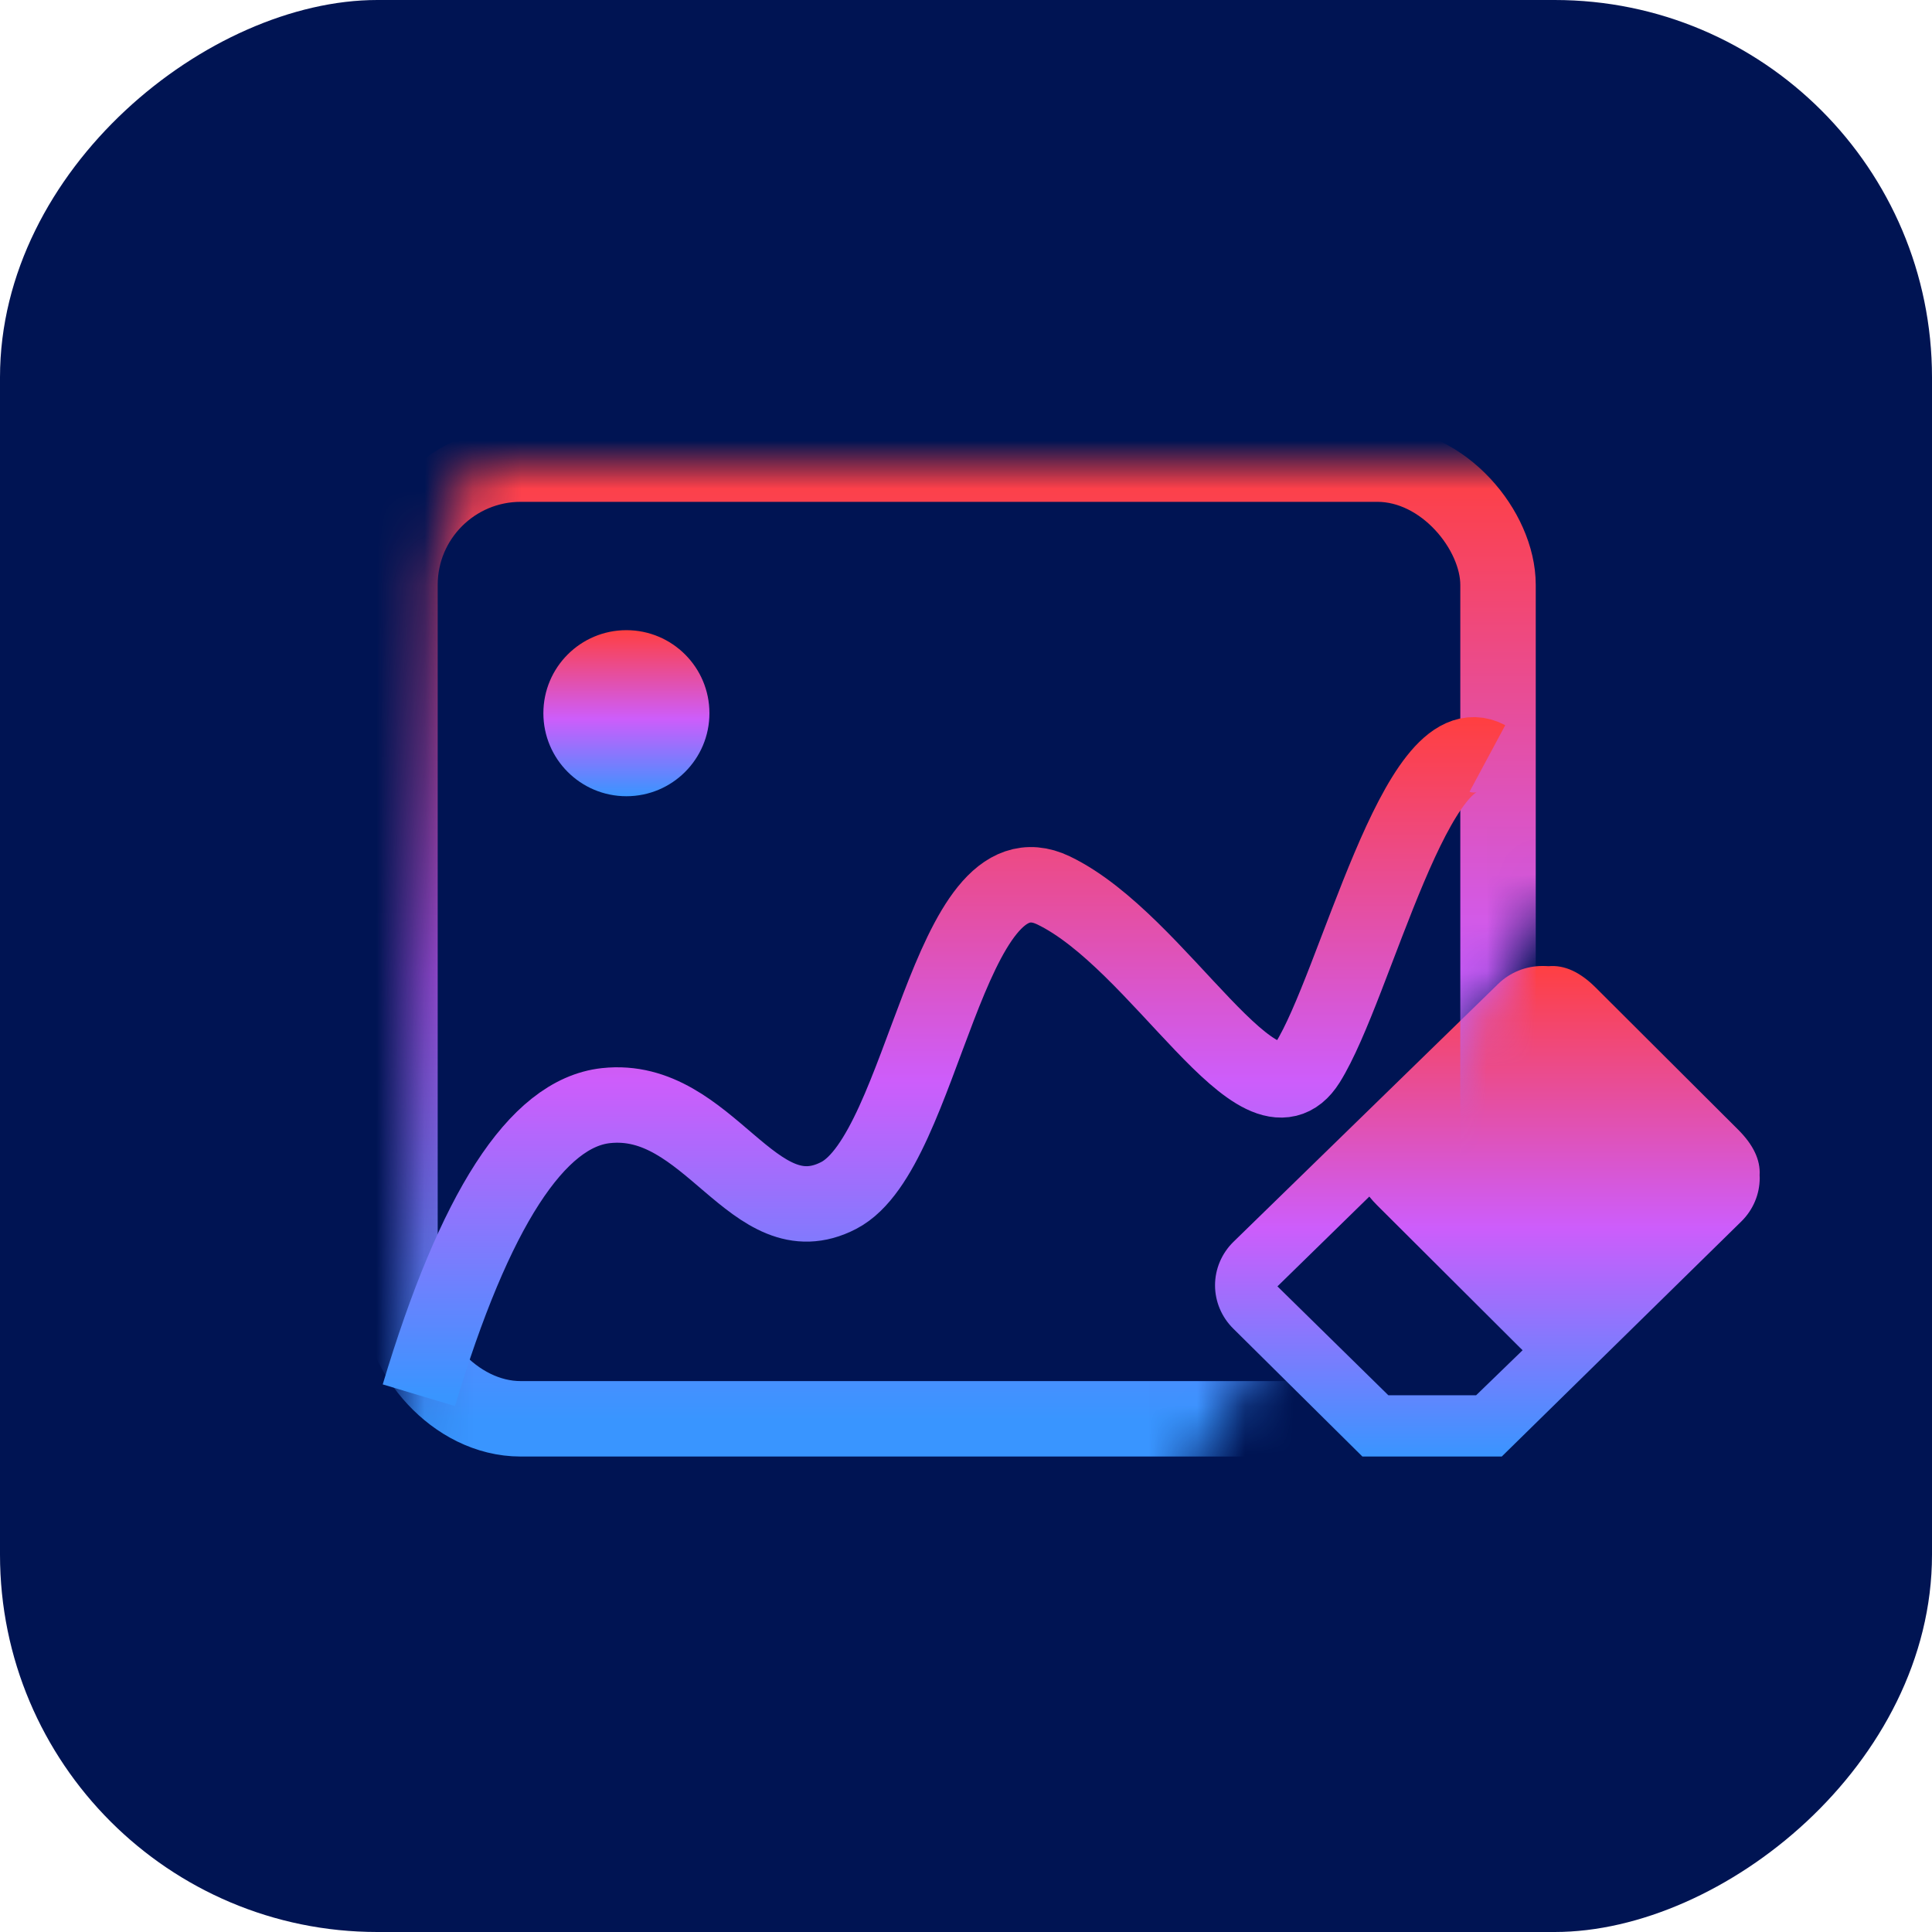
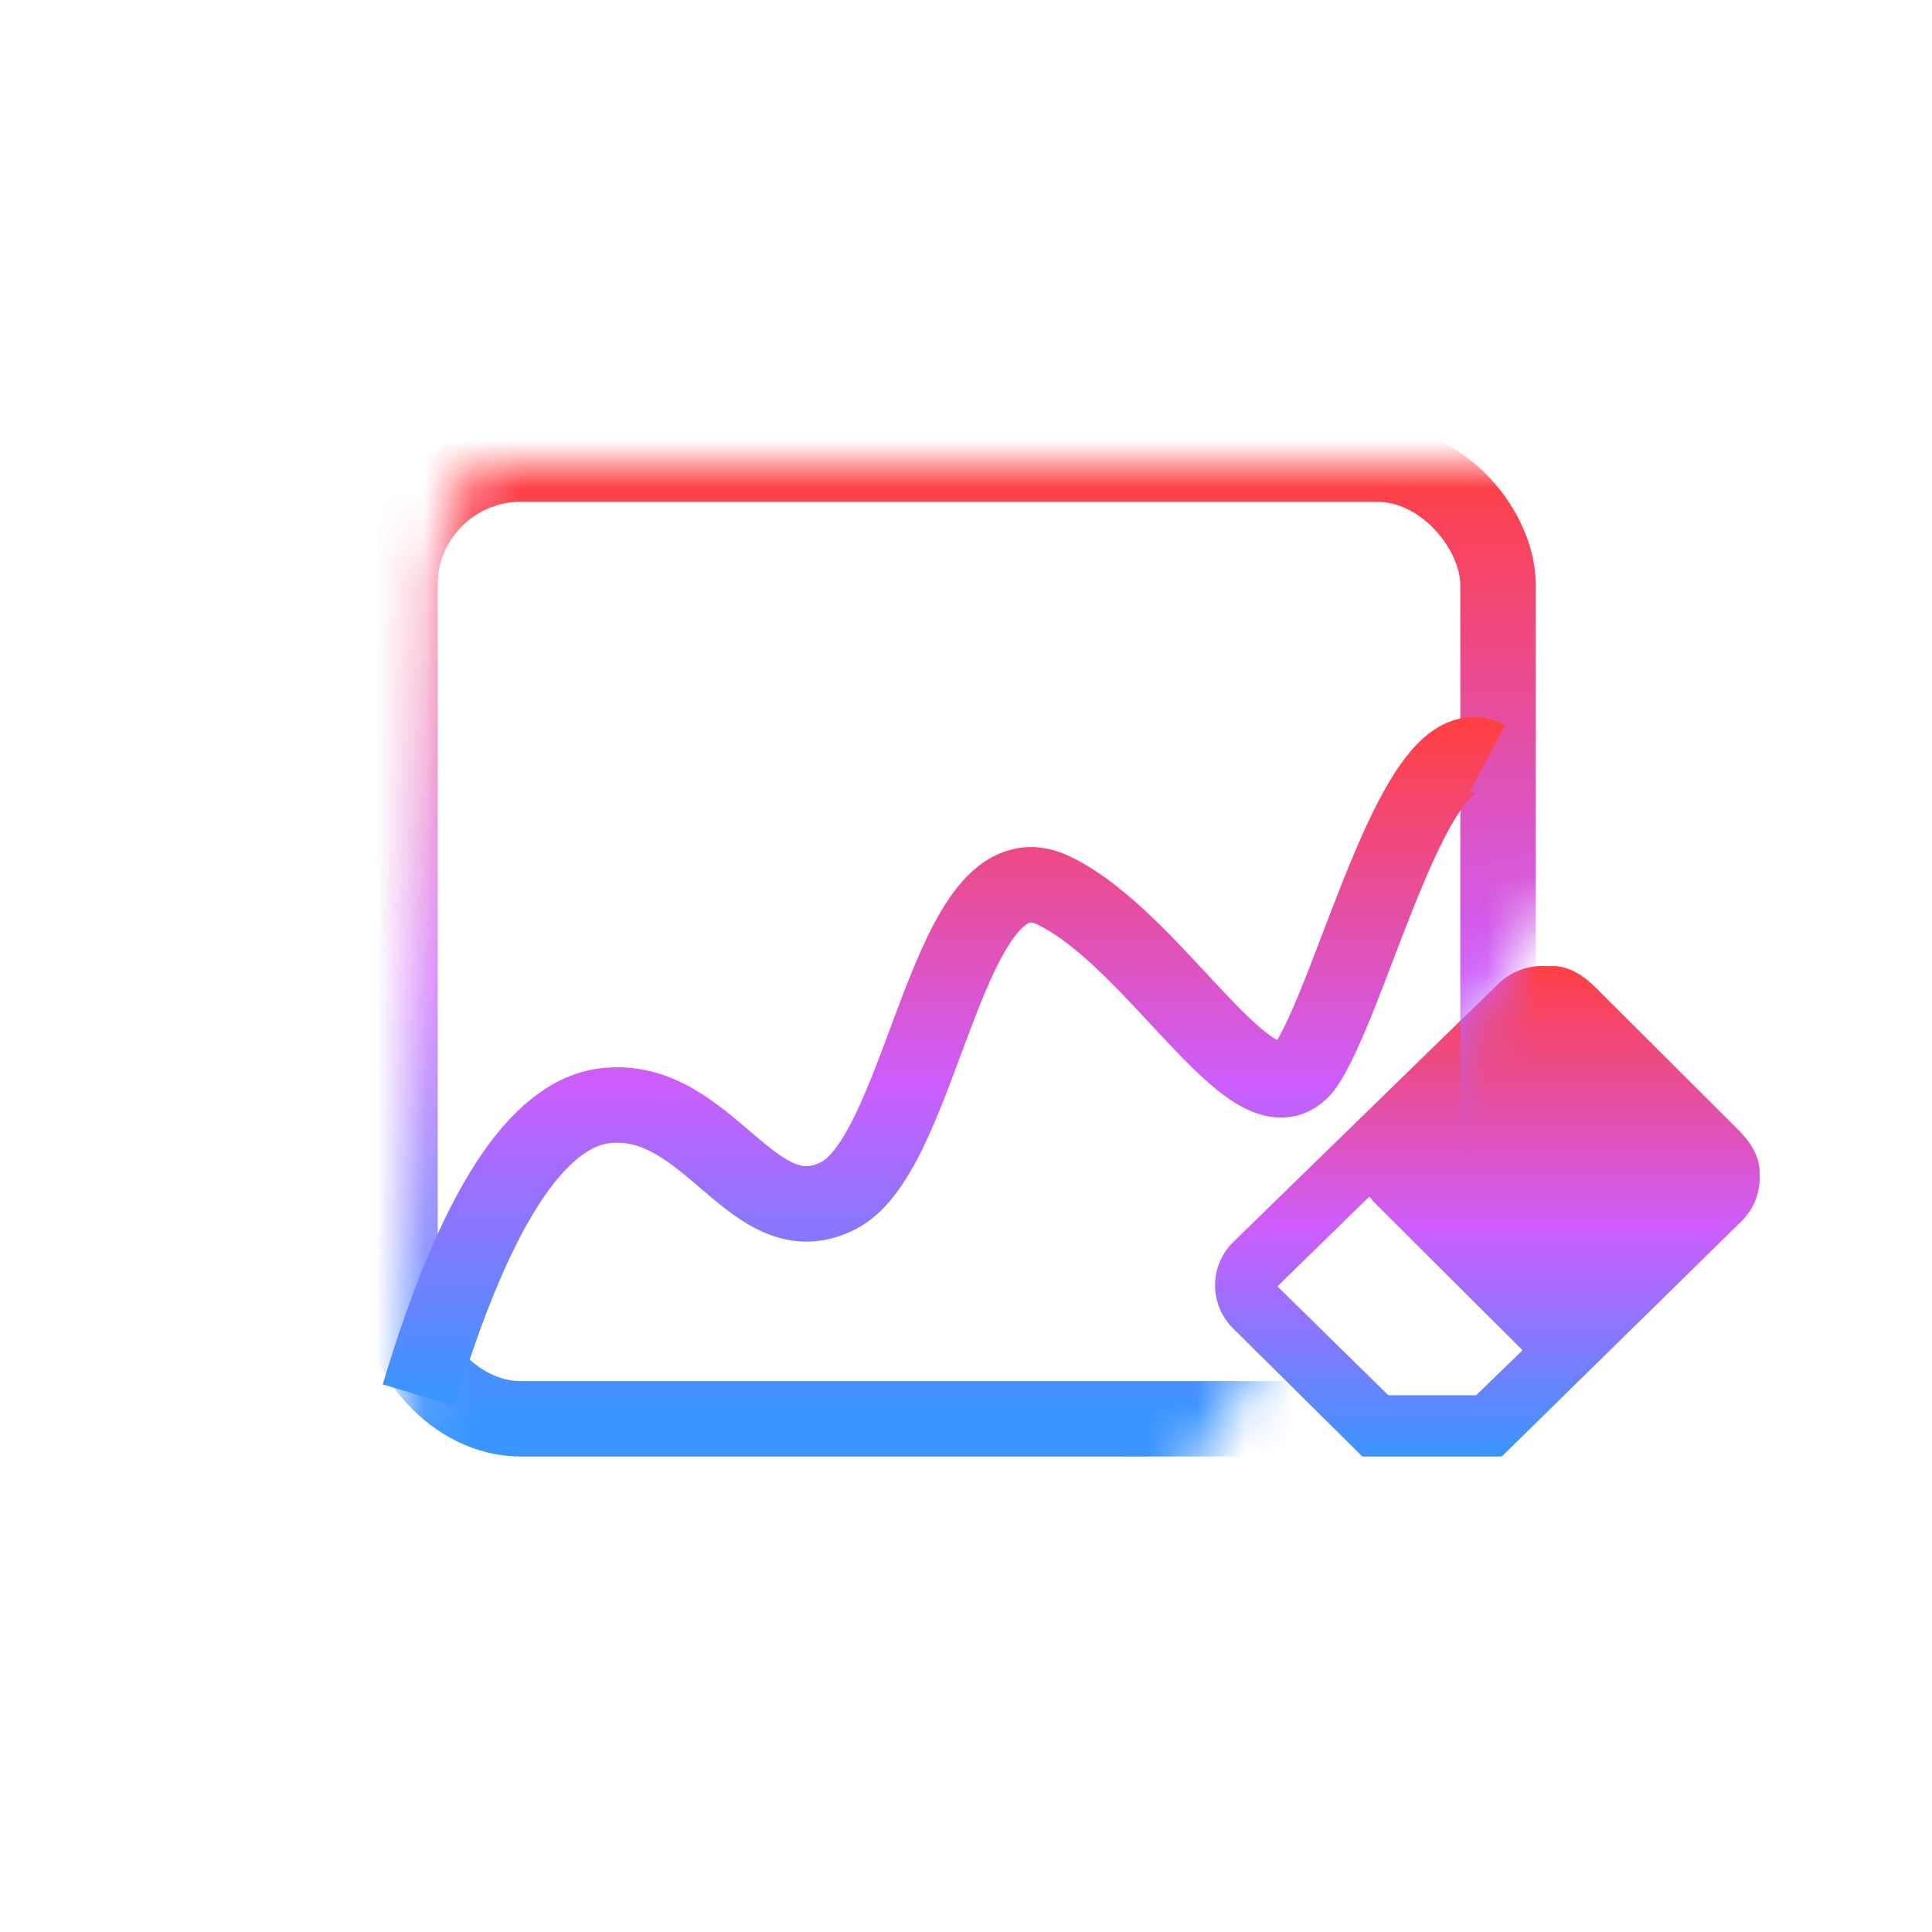
<svg xmlns="http://www.w3.org/2000/svg" xmlns:xlink="http://www.w3.org/1999/xlink" width="40px" height="40px" viewBox="0 0 40 40" version="1.1">
  <title>去水印</title>
  <defs>
    <linearGradient x1="50%" y1="0%" x2="50%" y2="100%" id="linearGradient-1">
      <stop stop-color="#FF3F41" offset="0%" />
      <stop stop-color="#CD5DFB" offset="53.426%" />
      <stop stop-color="#3995FF" offset="100%" />
    </linearGradient>
    <polygon id="path-2" points="1.48 0 25.777 0 25.777 6.453 24.229 8.423 15.719 21.844 0 22.088 0.791 1.891" />
    <linearGradient x1="50%" y1="0%" x2="50%" y2="100%" id="linearGradient-4">
      <stop stop-color="#FF3F41" offset="0%" />
      <stop stop-color="#CD5DFB" offset="53.426%" />
      <stop stop-color="#3995FF" offset="100%" />
    </linearGradient>
    <linearGradient x1="50%" y1="0%" x2="50%" y2="100%" id="linearGradient-5">
      <stop stop-color="#FF3F41" offset="0%" />
      <stop stop-color="#CD5DFB" offset="53.426%" />
      <stop stop-color="#3995FF" offset="100%" />
    </linearGradient>
    <linearGradient x1="50%" y1="0%" x2="50%" y2="100%" id="linearGradient-6">
      <stop stop-color="#FF3F41" offset="0%" />
      <stop stop-color="#CD5DFB" offset="53.426%" />
      <stop stop-color="#3995FF" offset="100%" />
    </linearGradient>
  </defs>
  <g id="产品页" stroke="none" stroke-width="1" fill="none" fill-rule="evenodd">
    <g id="Free-Online-Watermark-Remover-" transform="translate(-361, -701)">
      <g id="去水印" transform="translate(361, 701)">
-         <rect id="矩形备份-45" fill="#001453" transform="translate(20, 20) rotate(-90) translate(-20, -20) " x="0" y="0" width="40" height="40" rx="7.812" />
        <g id="橡皮擦" transform="translate(25.156, 20)" fill="url(#linearGradient-1)">
          <path d="M7.879,0.445 L10.83,3.388 C11.145,3.702 11.294,4.016 11.275,4.33 L11.277,4.389 C11.277,4.726 11.14,5.049 10.897,5.288 L10.897,5.288 L5.936,10.156 L3.051,10.156 L0.379,7.509 C0.137,7.271 0,6.948 0,6.611 C0,6.274 0.137,5.951 0.379,5.713 L0.379,5.713 L5.865,0.368 C6.109,0.131 6.439,-0.002 6.783,0 C6.825,-0 6.866,0.001 6.907,0.004 C7.231,-0.025 7.555,0.122 7.879,0.445 Z M3.194,4.774 L1.292,6.633 L3.588,8.887 L5.406,8.887 L6.368,7.955 C6.348,7.936 6.328,7.917 6.308,7.897 L3.357,4.955 C3.296,4.895 3.242,4.834 3.194,4.774 Z" id="形状结合" />
        </g>
        <g id="矩形备份-50" transform="translate(6.02, 8.312)">
          <mask id="mask-3" fill="white">
            <use xlink:href="#path-2" />
          </mask>
          <g id="蒙版" />
          <rect stroke="url(#linearGradient-4)" stroke-width="1.562" mask="url(#mask-3)" x="2.261" y="1.297" width="22.734" height="19.766" rx="2.5" />
        </g>
-         <circle id="椭圆形备份-3" fill="url(#linearGradient-5)" cx="12.969" cy="14.766" r="1.719" />
        <path d="M8.672,28.887 C9.825,25.046 11.116,23.047 12.544,22.891 C14.688,22.656 15.592,25.672 17.366,24.75 C19.141,23.828 19.616,17.378 21.813,18.435 C24.01,19.492 26.081,23.581 27.074,21.998 C28.066,20.415 29.34,14.922 30.795,15.703" id="路径-7" stroke="url(#linearGradient-6)" stroke-width="1.562" />
      </g>
    </g>
  </g>
</svg>